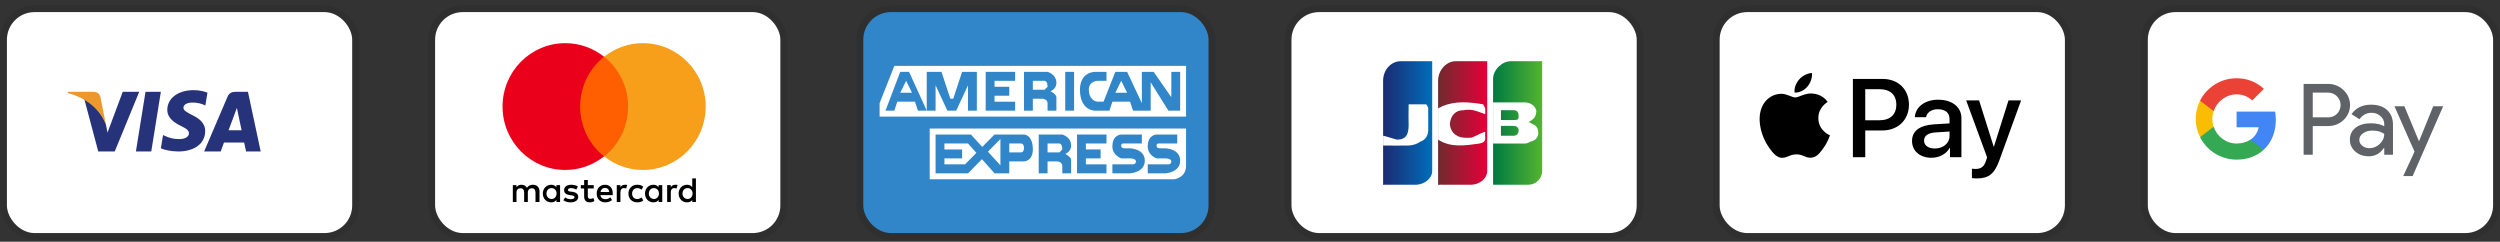
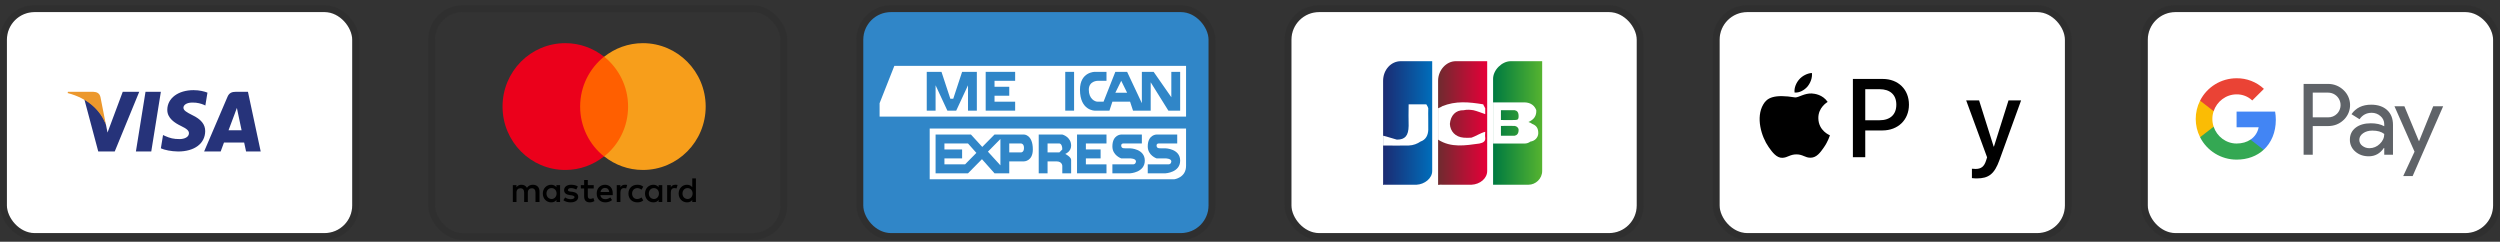
<svg xmlns="http://www.w3.org/2000/svg" width="362" height="35" viewBox="0 0 362 35" fill="none">
  <rect x="0" y="0" width="362" height="35" fill="#333333" stroke="none" />
  <rect x="1" y="1.75" width="50" height="32" rx="4" fill="white" />
  <rect x="0.5" y="1.25" width="51" height="33" rx="4.5" stroke="#1D1E1E" stroke-opacity="0.15" />
  <path fill-rule="evenodd" clip-rule="evenodd" d="M33.089 18.866C33.278 18.369 33.998 16.449 33.998 16.449C33.984 16.472 34.185 15.948 34.301 15.624L34.455 16.37C34.455 16.37 34.892 18.434 34.983 18.866C34.627 18.866 33.534 18.866 33.089 18.866V18.866ZM35.903 13.293H34.14C33.593 13.293 33.184 13.446 32.945 14.01L29.557 21.935H31.953C31.953 21.935 32.344 20.869 32.433 20.635C32.694 20.635 35.022 20.64 35.354 20.64C35.422 20.942 35.632 21.935 35.632 21.935H37.749L35.903 13.293V13.293Z" fill="#26337A" />
  <path fill-rule="evenodd" clip-rule="evenodd" d="M30.039 13.414C29.595 13.242 28.895 13.053 28.025 13.053C25.802 13.053 24.237 14.221 24.224 15.893C24.21 17.13 25.341 17.82 26.193 18.231C27.069 18.652 27.363 18.922 27.36 19.299C27.354 19.875 26.661 20.139 26.014 20.139C25.114 20.139 24.636 20.009 23.897 19.688L23.608 19.551L23.293 21.477C23.817 21.716 24.789 21.924 25.798 21.935C28.16 21.935 29.695 20.782 29.713 18.996C29.721 18.015 29.122 17.272 27.825 16.658C27.039 16.259 26.557 15.995 26.562 15.591C26.563 15.234 26.97 14.851 27.85 14.851C28.586 14.839 29.118 15.007 29.533 15.181L29.735 15.28L30.039 13.414" fill="#26337A" />
  <path fill-rule="evenodd" clip-rule="evenodd" d="M21.07 13.293H23.293L21.902 21.935H19.679L21.07 13.293Z" fill="#26337A" />
  <path fill-rule="evenodd" clip-rule="evenodd" d="M17.773 13.293L15.568 19.195L15.332 17.996C14.921 16.613 13.641 15.115 12.21 14.364L14.228 21.935L16.613 21.934L20.161 13.293H17.773" fill="#26337A" />
  <path fill-rule="evenodd" clip-rule="evenodd" d="M13.509 13.293H9.831L9.801 13.476C12.663 14.208 14.556 15.973 15.342 18.095L14.543 14.038C14.405 13.479 14.005 13.313 13.509 13.293" fill="#EC982D" />
-   <rect x="63" y="1.75" width="50" height="32" rx="4" fill="white" />
  <rect x="62.5" y="1.25" width="51" height="33" rx="4.5" stroke="#1D1E1E" stroke-opacity="0.15" />
  <path fill-rule="evenodd" clip-rule="evenodd" d="M78.12 29.251V27.721C78.12 27.134 77.767 26.752 77.161 26.752C76.858 26.752 76.53 26.854 76.302 27.185C76.126 26.905 75.873 26.752 75.495 26.752C75.242 26.752 74.99 26.828 74.787 27.109V26.803H74.257V29.251H74.787V27.899C74.787 27.466 75.015 27.262 75.368 27.262C75.722 27.262 75.898 27.491 75.898 27.899V29.251H76.429V27.899C76.429 27.466 76.681 27.262 77.009 27.262C77.363 27.262 77.54 27.491 77.54 27.899V29.251H78.12ZM85.973 26.803H85.114V26.063H84.584V26.803H84.104V27.287H84.584V28.41C84.584 28.971 84.811 29.302 85.417 29.302C85.644 29.302 85.897 29.226 86.074 29.123L85.922 28.665C85.771 28.767 85.594 28.792 85.468 28.792C85.215 28.792 85.114 28.639 85.114 28.384V27.287H85.973V26.803ZM90.467 26.752C90.164 26.752 89.962 26.905 89.836 27.109V26.803H89.306V29.251H89.836V27.874C89.836 27.466 90.013 27.236 90.341 27.236C90.442 27.236 90.568 27.262 90.669 27.287L90.821 26.777C90.72 26.752 90.568 26.752 90.467 26.752V26.752ZM83.675 27.007C83.423 26.828 83.069 26.752 82.69 26.752C82.085 26.752 81.68 27.058 81.68 27.542C81.68 27.95 81.984 28.18 82.514 28.256L82.766 28.282C83.044 28.333 83.195 28.41 83.195 28.537C83.195 28.715 82.993 28.843 82.64 28.843C82.287 28.843 82.009 28.715 81.832 28.588L81.579 28.996C81.857 29.2 82.236 29.302 82.615 29.302C83.322 29.302 83.726 28.971 83.726 28.512C83.726 28.078 83.397 27.848 82.892 27.772L82.64 27.746C82.413 27.721 82.236 27.67 82.236 27.517C82.236 27.338 82.413 27.236 82.69 27.236C82.993 27.236 83.296 27.364 83.448 27.44L83.675 27.007ZM97.764 26.752C97.461 26.752 97.259 26.905 97.133 27.109V26.803H96.603V29.251H97.133V27.874C97.133 27.466 97.309 27.236 97.638 27.236C97.739 27.236 97.865 27.262 97.966 27.287L98.118 26.777C98.016 26.752 97.865 26.752 97.764 26.752V26.752ZM90.997 28.027C90.997 28.767 91.502 29.302 92.285 29.302C92.638 29.302 92.891 29.226 93.143 29.021L92.891 28.588C92.689 28.741 92.487 28.817 92.26 28.817C91.831 28.817 91.528 28.512 91.528 28.027C91.528 27.568 91.831 27.262 92.26 27.236C92.487 27.236 92.689 27.313 92.891 27.466L93.143 27.032C92.891 26.828 92.638 26.752 92.285 26.752C91.502 26.752 90.997 27.287 90.997 28.027V28.027ZM95.896 28.027V26.803H95.365V27.109C95.189 26.879 94.936 26.752 94.608 26.752C93.926 26.752 93.396 27.287 93.396 28.027C93.396 28.767 93.926 29.302 94.608 29.302C94.961 29.302 95.214 29.174 95.365 28.945V29.251H95.896V28.027ZM93.951 28.027C93.951 27.593 94.229 27.236 94.684 27.236C95.113 27.236 95.416 27.568 95.416 28.027C95.416 28.46 95.113 28.817 94.684 28.817C94.229 28.792 93.951 28.46 93.951 28.027V28.027ZM87.614 26.752C86.907 26.752 86.402 27.262 86.402 28.027C86.402 28.792 86.907 29.302 87.639 29.302C87.993 29.302 88.346 29.2 88.624 28.971L88.371 28.588C88.169 28.741 87.917 28.843 87.665 28.843C87.336 28.843 87.008 28.69 86.932 28.256H88.725C88.725 28.18 88.725 28.129 88.725 28.052C88.75 27.262 88.296 26.752 87.614 26.752V26.752ZM87.614 27.211C87.942 27.211 88.169 27.415 88.22 27.797H86.957C87.008 27.466 87.235 27.211 87.614 27.211V27.211ZM100.769 28.027V25.834H100.238V27.109C100.062 26.879 99.809 26.752 99.481 26.752C98.799 26.752 98.269 27.287 98.269 28.027C98.269 28.767 98.799 29.302 99.481 29.302C99.834 29.302 100.087 29.174 100.238 28.945V29.251H100.769V28.027ZM98.824 28.027C98.824 27.593 99.102 27.236 99.557 27.236C99.986 27.236 100.289 27.568 100.289 28.027C100.289 28.46 99.986 28.817 99.557 28.817C99.102 28.792 98.824 28.46 98.824 28.027V28.027ZM81.1 28.027V26.803H80.57V27.109C80.393 26.879 80.14 26.752 79.812 26.752C79.13 26.752 78.6 27.287 78.6 28.027C78.6 28.767 79.13 29.302 79.812 29.302C80.166 29.302 80.418 29.174 80.57 28.945V29.251H81.1V28.027ZM79.13 28.027C79.13 27.593 79.408 27.236 79.863 27.236C80.292 27.236 80.595 27.568 80.595 28.027C80.595 28.46 80.292 28.817 79.863 28.817C79.408 28.792 79.13 28.46 79.13 28.027Z" fill="black" />
  <rect x="83.498" y="8.213" width="7.953" height="14.434" fill="#FF5F00" />
  <path fill-rule="evenodd" clip-rule="evenodd" d="M84.003 15.43C84.003 12.497 85.367 9.896 87.463 8.213C85.922 6.989 83.978 6.249 81.857 6.249C76.833 6.249 72.768 10.355 72.768 15.43C72.768 20.504 76.833 24.61 81.857 24.61C83.978 24.61 85.922 23.87 87.463 22.646C85.367 20.989 84.003 18.362 84.003 15.43Z" fill="#EB001B" />
  <path fill-rule="evenodd" clip-rule="evenodd" d="M102.183 15.43C102.183 20.504 98.118 24.61 93.093 24.61C90.972 24.61 89.028 23.87 87.488 22.646C89.609 20.963 90.947 18.362 90.947 15.43C90.947 12.497 89.583 9.896 87.488 8.213C89.028 6.989 90.972 6.249 93.093 6.249C98.118 6.249 102.183 10.38 102.183 15.43Z" fill="#F79E1B" />
  <rect x="125" y="1.75" width="50" height="32" rx="4" fill="#3086C8" />
  <rect x="124.5" y="1.25" width="51" height="33" rx="4.5" stroke="#1D1E1E" stroke-opacity="0.15" />
  <path fill-rule="evenodd" clip-rule="evenodd" d="M143.153 18.614H134.62V25.96H170.034C170.034 25.96 171.741 25.744 171.741 24.015C171.741 22.287 171.741 18.614 171.741 18.614H143.153" fill="white" />
  <path fill-rule="evenodd" clip-rule="evenodd" d="M166.194 23.799V25.096H168.754C168.754 25.096 170.887 24.988 170.887 23.259C170.887 21.531 168.754 21.477 168.754 21.477C167.901 21.477 167.522 21.559 167.474 21.126C167.426 20.697 167.901 20.775 167.901 20.775H170.461V19.479H167.474C167.474 19.479 166.194 19.479 166.194 21.207C166.194 22.503 167.474 22.935 167.474 22.935H168.754C168.754 22.935 169.607 22.935 169.607 23.367C169.607 23.367 169.607 23.799 169.181 23.799C168.754 23.799 166.194 23.799 166.194 23.799" fill="#3086C8" />
  <path fill-rule="evenodd" clip-rule="evenodd" d="M161.074 23.799V25.096H163.634C163.634 25.096 165.767 24.988 165.767 23.259C165.767 21.531 163.634 21.477 163.634 21.477C162.78 21.477 162.402 21.559 162.354 21.126C162.306 20.697 162.78 20.775 162.78 20.775H165.341V19.479H162.354C162.354 19.479 161.074 19.479 161.074 21.207C161.074 22.503 162.354 22.935 162.354 22.935H163.634C163.634 22.935 164.487 22.935 164.487 23.367C164.487 23.367 164.487 23.799 164.061 23.799C163.634 23.799 161.074 23.799 161.074 23.799" fill="#3086C8" />
  <path fill-rule="evenodd" clip-rule="evenodd" d="M155.954 19.479V25.096H160.22V23.799H157.234V22.935H159.367V21.639H157.234V20.775H160.22V19.479H155.954" fill="#3086C8" />
  <path fill-rule="evenodd" clip-rule="evenodd" d="M154.247 22.287C154.247 22.287 155.1 21.963 155.1 21.099C155.1 19.802 153.82 19.479 153.82 19.479H150.407V25.096H151.687V23.367C151.687 23.367 152.114 23.367 152.967 23.367C153.82 23.367 153.82 24.015 153.82 24.015V25.096H155.1C155.1 25.096 155.1 23.583 155.1 23.151C155.1 22.719 154.247 22.287 154.247 22.287V22.287ZM153.394 22.071H151.687V20.775H153.394C153.394 20.775 153.82 20.775 153.82 21.639L153.394 22.071V22.071Z" fill="#3086C8" />
  <path fill-rule="evenodd" clip-rule="evenodd" d="M148.274 19.479H144.007L142.232 21.276L140.593 19.479H135.473V25.096H140.167L142.188 23.049L144.007 25.096H146.14V23.367H148.274C148.274 23.367 149.554 23.367 149.554 21.639C149.554 19.479 148.274 19.479 148.274 19.479V19.479ZM139.74 23.799H136.753V22.935H139.313V21.639H136.753V20.775H140.167L141.379 22.139L139.74 23.799V23.799ZM144.86 23.943L143.051 21.959L144.86 20.127V23.943V23.943ZM147.847 22.071H146.14V20.775H147.847C147.847 20.775 148.274 20.775 148.274 21.423C148.274 22.071 147.847 22.071 147.847 22.071V22.071Z" fill="#3086C8" />
  <path fill-rule="evenodd" clip-rule="evenodd" d="M168.754 9.54H129.5L127.366 14.941V16.886H171.741V9.54H168.754" fill="white" />
  <path fill-rule="evenodd" clip-rule="evenodd" d="M169.607 10.404V14.077L167.047 10.404H165.341V14.941L163.207 10.404H161.5L159.794 14.725H158.94C158.514 14.725 157.66 14.293 157.66 12.997C157.66 11.701 158.94 11.701 158.94 11.701H160.22V10.404H158.514C158.514 10.404 156.38 10.404 156.38 12.997C156.38 16.022 158.514 16.022 158.514 16.022H160.647L161.074 14.725H163.634L164.061 16.022H166.621V11.917L169.181 16.022H170.887V10.404H169.607V10.404ZM161.5 13.429L162.354 11.701L163.207 13.429H161.5V13.429Z" fill="#3086C8" />
  <path fill-rule="evenodd" clip-rule="evenodd" d="M154.247 10.404H155.527V16.022H154.247V10.404Z" fill="#3086C8" />
-   <path fill-rule="evenodd" clip-rule="evenodd" d="M152.114 13.213C152.114 13.213 152.967 12.889 152.967 12.025C152.967 10.728 151.687 10.404 151.687 10.404H148.274V16.022H149.554V14.293C149.554 14.293 149.98 14.293 150.834 14.293C151.687 14.293 151.687 14.941 151.687 14.941V16.022H152.967C152.967 16.022 152.967 14.509 152.967 14.077C152.967 13.645 152.114 13.213 152.114 13.213V13.213ZM151.26 12.997H149.554V11.701H151.26C151.26 11.701 151.687 11.701 151.687 12.565L151.26 12.997V12.997Z" fill="#3086C8" />
  <path fill-rule="evenodd" clip-rule="evenodd" d="M142.727 10.404V16.022H146.993V14.725H144.007V13.861H146.14V12.565H144.007V11.701H146.993V10.404H142.727" fill="#3086C8" />
  <path fill-rule="evenodd" clip-rule="evenodd" d="M138.033 14.293L139.313 10.404H141.447V16.022H140.167V12.349L138.46 16.022H137.18L135.473 12.349V16.022H134.193V10.404H136.327L137.607 14.293H138.033" fill="#3086C8" />
-   <path fill-rule="evenodd" clip-rule="evenodd" d="M131.633 10.404H130.353L128.22 16.022H129.5L129.926 14.725H132.487L132.913 16.022H134.193L131.633 10.404V10.404ZM130.353 13.429L131.207 11.701L132.06 13.429H130.353V13.429Z" fill="#3086C8" />
  <rect x="187" y="1.75" width="50" height="32" rx="4" fill="white" />
  <rect x="186.5" y="1.25" width="51" height="33" rx="4.5" stroke="#1D1E1E" stroke-opacity="0.15" />
  <path fill-rule="evenodd" clip-rule="evenodd" d="M205.677 8.861H202.833C201.402 8.861 200.274 10.137 200.274 11.701V25.046V25.046V26.75C200.274 26.824 200.558 26.691 200.558 26.75H205.108C206.274 26.691 207.383 25.833 207.383 24.762V8.861H205.677" fill="url(#paint0_linear_1_175)" />
  <path fill-rule="evenodd" clip-rule="evenodd" d="M213.639 8.861H210.795C209.445 8.861 208.236 10.132 208.236 11.701V25.046V25.046V26.75C208.236 26.824 208.595 26.691 208.805 26.75H213.07C214.317 26.691 215.345 25.828 215.345 24.762V8.861H213.639" fill="url(#paint1_linear_1_175)" />
  <path fill-rule="evenodd" clip-rule="evenodd" d="M221.601 8.861H218.757C217.489 8.861 216.198 10.131 216.198 11.417V25.046V25.046V26.75H221.316C222.361 26.75 223.307 25.879 223.307 24.762V8.861H221.601" fill="url(#paint2_linear_1_175)" />
  <path fill-rule="evenodd" clip-rule="evenodd" d="M203.971 15.108C203.95 16.221 203.95 17.257 203.971 18.232C203.95 19.638 203.461 20.227 202.265 20.219C201.479 20.016 200.887 19.78 200.274 19.651C200.274 19.935 200.274 20.503 200.274 20.503V21.071C201.696 21.071 202.744 21.098 203.971 21.071C204.654 21.05 205.247 20.807 205.677 20.503C206.476 20.234 206.78 19.577 206.814 18.799C206.838 17.739 206.78 16.644 206.814 15.676C206.753 15.402 206.524 15.137 206.53 15.108C205.648 15.095 204.799 15.112 203.971 15.108Z" fill="white" />
  <path fill-rule="evenodd" clip-rule="evenodd" d="M215.061 19.083C214.386 19.25 213.64 19.751 213.07 19.935C212.66 19.96 212.278 19.967 211.933 19.935C210.734 19.835 210 19.02 209.942 17.948C210.041 16.723 210.786 15.927 211.933 15.96C212.454 15.845 212.956 15.896 213.355 15.96C213.91 16.093 214.506 16.341 215.061 16.528C215.047 16.161 215.077 16.012 215.061 15.676C215.038 15.573 214.757 15.175 214.776 15.108C212.721 14.768 210.787 14.574 208.805 15.392C208.732 15.494 208.392 15.59 208.236 15.676V20.219C210.124 21.437 212.218 21.054 214.208 20.787C214.787 20.673 215.128 20.453 215.061 19.935C215.022 19.744 215.047 19.265 215.061 19.083" fill="white" />
  <path fill-rule="evenodd" clip-rule="evenodd" d="M221.316 17.664C222.138 17.317 222.495 16.762 222.454 15.96C222.225 15.323 221.679 14.842 220.748 14.824C219.519 14.815 218.602 14.831 217.335 14.824C217.131 14.831 216.525 14.831 216.198 14.824V20.787C216.767 20.787 219.895 20.787 220.748 20.787C221.098 20.787 221.375 20.674 221.601 20.503C222.291 20.408 222.695 19.89 222.738 19.367C222.775 18.623 222.5 18.184 221.885 17.948C221.676 17.789 221.51 17.736 221.316 17.664ZM219.326 19.651C218.668 19.675 218.19 19.638 217.335 19.651C217.335 19.145 217.335 18.709 217.335 18.232C218.19 18.242 218.681 18.212 219.326 18.232C219.642 18.281 219.886 18.507 219.895 18.799C219.903 19.35 219.641 19.59 219.326 19.651V19.651ZM219.326 17.38C218.681 17.399 218.19 17.369 217.335 17.38C217.335 16.902 217.335 16.466 217.335 15.96C218.19 15.973 218.668 15.936 219.326 15.96C219.641 16.021 219.892 16.202 219.895 16.812C219.899 17.434 219.642 17.33 219.326 17.38V17.38Z" fill="white" />
  <rect x="249" y="1.75" width="50" height="32" rx="4" fill="white" />
  <rect x="248.5" y="1.25" width="51" height="33" rx="4.5" stroke="#1D1E1E" stroke-opacity="0.15" />
  <path fill-rule="evenodd" clip-rule="evenodd" d="M276.417 15.152C276.417 12.946 274.859 11.431 272.622 11.431H268.299V22.758H270.089V18.889H272.566C274.827 18.889 276.417 17.366 276.417 15.152ZM272.142 17.413H270.089V12.915H272.15C273.701 12.915 274.588 13.732 274.588 15.16C274.588 16.589 273.701 17.413 272.142 17.413Z" fill="black" />
-   <path fill-rule="evenodd" clip-rule="evenodd" d="M280.066 18.002C277.988 18.127 276.862 18.959 276.862 20.412C276.862 21.871 278.02 22.845 279.682 22.845C280.809 22.845 281.848 22.288 282.319 21.401H282.359V22.758H284.014V17.122C284.014 15.49 282.679 14.438 280.633 14.438C278.731 14.438 277.325 15.505 277.277 16.973H278.891C279.027 16.275 279.682 15.819 280.585 15.819C281.68 15.819 282.295 16.322 282.295 17.24V17.868L280.066 18.002ZM282.295 19.046V19.681C282.295 20.741 281.376 21.503 280.162 21.503C279.211 21.503 278.604 21.055 278.604 20.364C278.604 19.65 279.187 19.242 280.306 19.171L282.295 19.046Z" fill="black" />
  <path d="M261.719 12.537C262.15 12.007 262.443 11.295 262.366 10.568C261.734 10.598 260.964 10.977 260.518 11.507C260.117 11.961 259.763 12.703 259.855 13.4C260.564 13.46 261.272 13.052 261.719 12.537" fill="black" />
-   <path d="M262.358 13.536C261.328 13.476 260.453 14.11 259.961 14.11C259.47 14.11 258.717 13.566 257.903 13.581C256.843 13.596 255.859 14.185 255.322 15.121C254.216 16.994 255.03 19.771 256.105 21.297C256.628 22.051 257.257 22.882 258.087 22.852C258.871 22.822 259.178 22.354 260.13 22.354C261.082 22.354 261.359 22.852 262.189 22.837C263.049 22.822 263.587 22.082 264.109 21.327C264.709 20.467 264.954 19.636 264.969 19.591C264.954 19.576 263.31 18.956 263.295 17.099C263.28 15.544 264.586 14.804 264.647 14.758C263.91 13.687 262.757 13.566 262.358 13.536" fill="black" />
+   <path d="M262.358 13.536C261.328 13.476 260.453 14.11 259.961 14.11C256.843 13.596 255.859 14.185 255.322 15.121C254.216 16.994 255.03 19.771 256.105 21.297C256.628 22.051 257.257 22.882 258.087 22.852C258.871 22.822 259.178 22.354 260.13 22.354C261.082 22.354 261.359 22.852 262.189 22.837C263.049 22.822 263.587 22.082 264.109 21.327C264.709 20.467 264.954 19.636 264.969 19.591C264.954 19.576 263.31 18.956 263.295 17.099C263.28 15.544 264.586 14.804 264.647 14.758C263.91 13.687 262.757 13.566 262.358 13.536" fill="black" />
  <path d="M285.534 25.788V24.431C285.646 24.446 285.918 24.462 286.062 24.462C286.853 24.462 287.3 24.132 287.572 23.284L287.732 22.782L284.703 14.54H286.573L288.683 21.228H288.723L290.832 14.54H292.654L289.514 23.198C288.795 25.184 287.972 25.836 286.229 25.836C286.094 25.836 285.654 25.82 285.534 25.788Z" fill="black" />
  <rect x="311" y="1.75" width="50" height="32" rx="4" fill="white" />
  <rect x="310.5" y="1.25" width="51" height="33" rx="4.5" stroke="#1D1E1E" stroke-opacity="0.15" />
  <path fill-rule="evenodd" clip-rule="evenodd" d="M334.885 22.403V18.255H337.071C337.972 18.255 338.729 17.964 339.343 17.382C339.395 17.334 339.446 17.283 339.494 17.231C340.032 16.656 340.318 15.892 340.289 15.107C340.261 14.322 339.921 13.581 339.343 13.046C338.736 12.458 337.918 12.136 337.071 12.152H333.562V22.403H334.885ZM334.885 16.992V13.412V13.412H337.099C337.826 13.408 338.485 13.839 338.77 14.504C339.056 15.17 338.913 15.941 338.409 16.462C338.067 16.814 337.591 17.006 337.099 16.992H334.885Z" fill="#5F6368" />
  <path fill-rule="evenodd" clip-rule="evenodd" d="M345.656 15.94C345.091 15.419 344.319 15.159 343.341 15.159C342.085 15.159 341.136 15.617 340.495 16.533L341.66 17.264C342.091 16.643 342.676 16.333 343.415 16.333C343.885 16.326 344.341 16.496 344.692 16.809C345.042 17.097 345.243 17.527 345.238 17.979V18.28C344.73 17.994 344.083 17.851 343.297 17.851C342.377 17.852 341.641 18.067 341.09 18.495C340.539 18.924 340.263 19.501 340.263 20.227C340.251 20.888 340.539 21.519 341.047 21.945C341.57 22.403 342.219 22.632 342.996 22.632C343.905 22.632 344.634 22.232 345.181 21.43H345.239V22.403H346.504V18.08C346.505 17.173 346.222 16.46 345.656 15.94ZM342.068 21.115C341.791 20.916 341.627 20.596 341.629 20.256C341.629 19.87 341.809 19.555 342.171 19.298C342.53 19.04 342.978 18.911 343.516 18.911C344.254 18.908 344.829 19.07 345.241 19.398C345.241 19.951 345.022 20.433 344.584 20.843C344.189 21.236 343.654 21.457 343.096 21.458C342.724 21.465 342.361 21.344 342.068 21.115Z" fill="#5F6368" />
  <path d="M353.769 15.388L349.351 25.496H347.985L349.625 21.963L346.72 15.392H348.158L350.257 20.432H350.286L352.328 15.392L353.769 15.388Z" fill="#5F6368" />
  <path d="M329.539 17.357C329.539 16.955 329.505 16.554 329.437 16.159H323.857V18.427H327.053C326.921 19.16 326.494 19.806 325.871 20.217V21.69H327.778C328.895 20.665 329.539 19.149 329.539 17.357Z" fill="#4285F4" />
  <path d="M323.857 23.113C325.454 23.113 326.798 22.591 327.778 21.691L325.871 20.218C325.34 20.574 324.656 20.782 323.857 20.782C322.314 20.782 321.004 19.746 320.535 18.351H318.571V19.868C319.575 21.857 321.62 23.113 323.857 23.113Z" fill="#34A853" />
  <path d="M320.535 18.35C320.288 17.618 320.288 16.826 320.535 16.095V14.577H318.571C317.731 16.241 317.731 18.203 318.571 19.867L320.535 18.35Z" fill="#FBBC04" />
  <path d="M323.857 13.664C324.701 13.65 325.516 13.967 326.127 14.547V14.547L327.815 12.866C326.745 11.864 325.326 11.315 323.857 11.332C321.62 11.332 319.575 12.588 318.571 14.577L320.535 16.095C321.004 14.699 322.314 13.664 323.857 13.664Z" fill="#EA4335" />
  <defs>
    <linearGradient id="paint0_linear_1_175" x1="207.312" y1="19.03" x2="200.125" y2="19.03" gradientUnits="userSpaceOnUse">
      <stop stop-color="#006DBA" />
      <stop offset="1" stop-color="#1C2970" />
    </linearGradient>
    <linearGradient id="paint1_linear_1_175" x1="208.25" y1="18.39" x2="215.125" y2="18.39" gradientUnits="userSpaceOnUse">
      <stop stop-color="#6E2B2F" />
      <stop offset="1" stop-color="#E30138" />
    </linearGradient>
    <linearGradient id="paint2_linear_1_175" x1="216.375" y1="18.39" x2="223.25" y2="18.39" gradientUnits="userSpaceOnUse">
      <stop stop-color="#007B40" />
      <stop offset="1" stop-color="#55B330" />
    </linearGradient>
  </defs>
</svg>